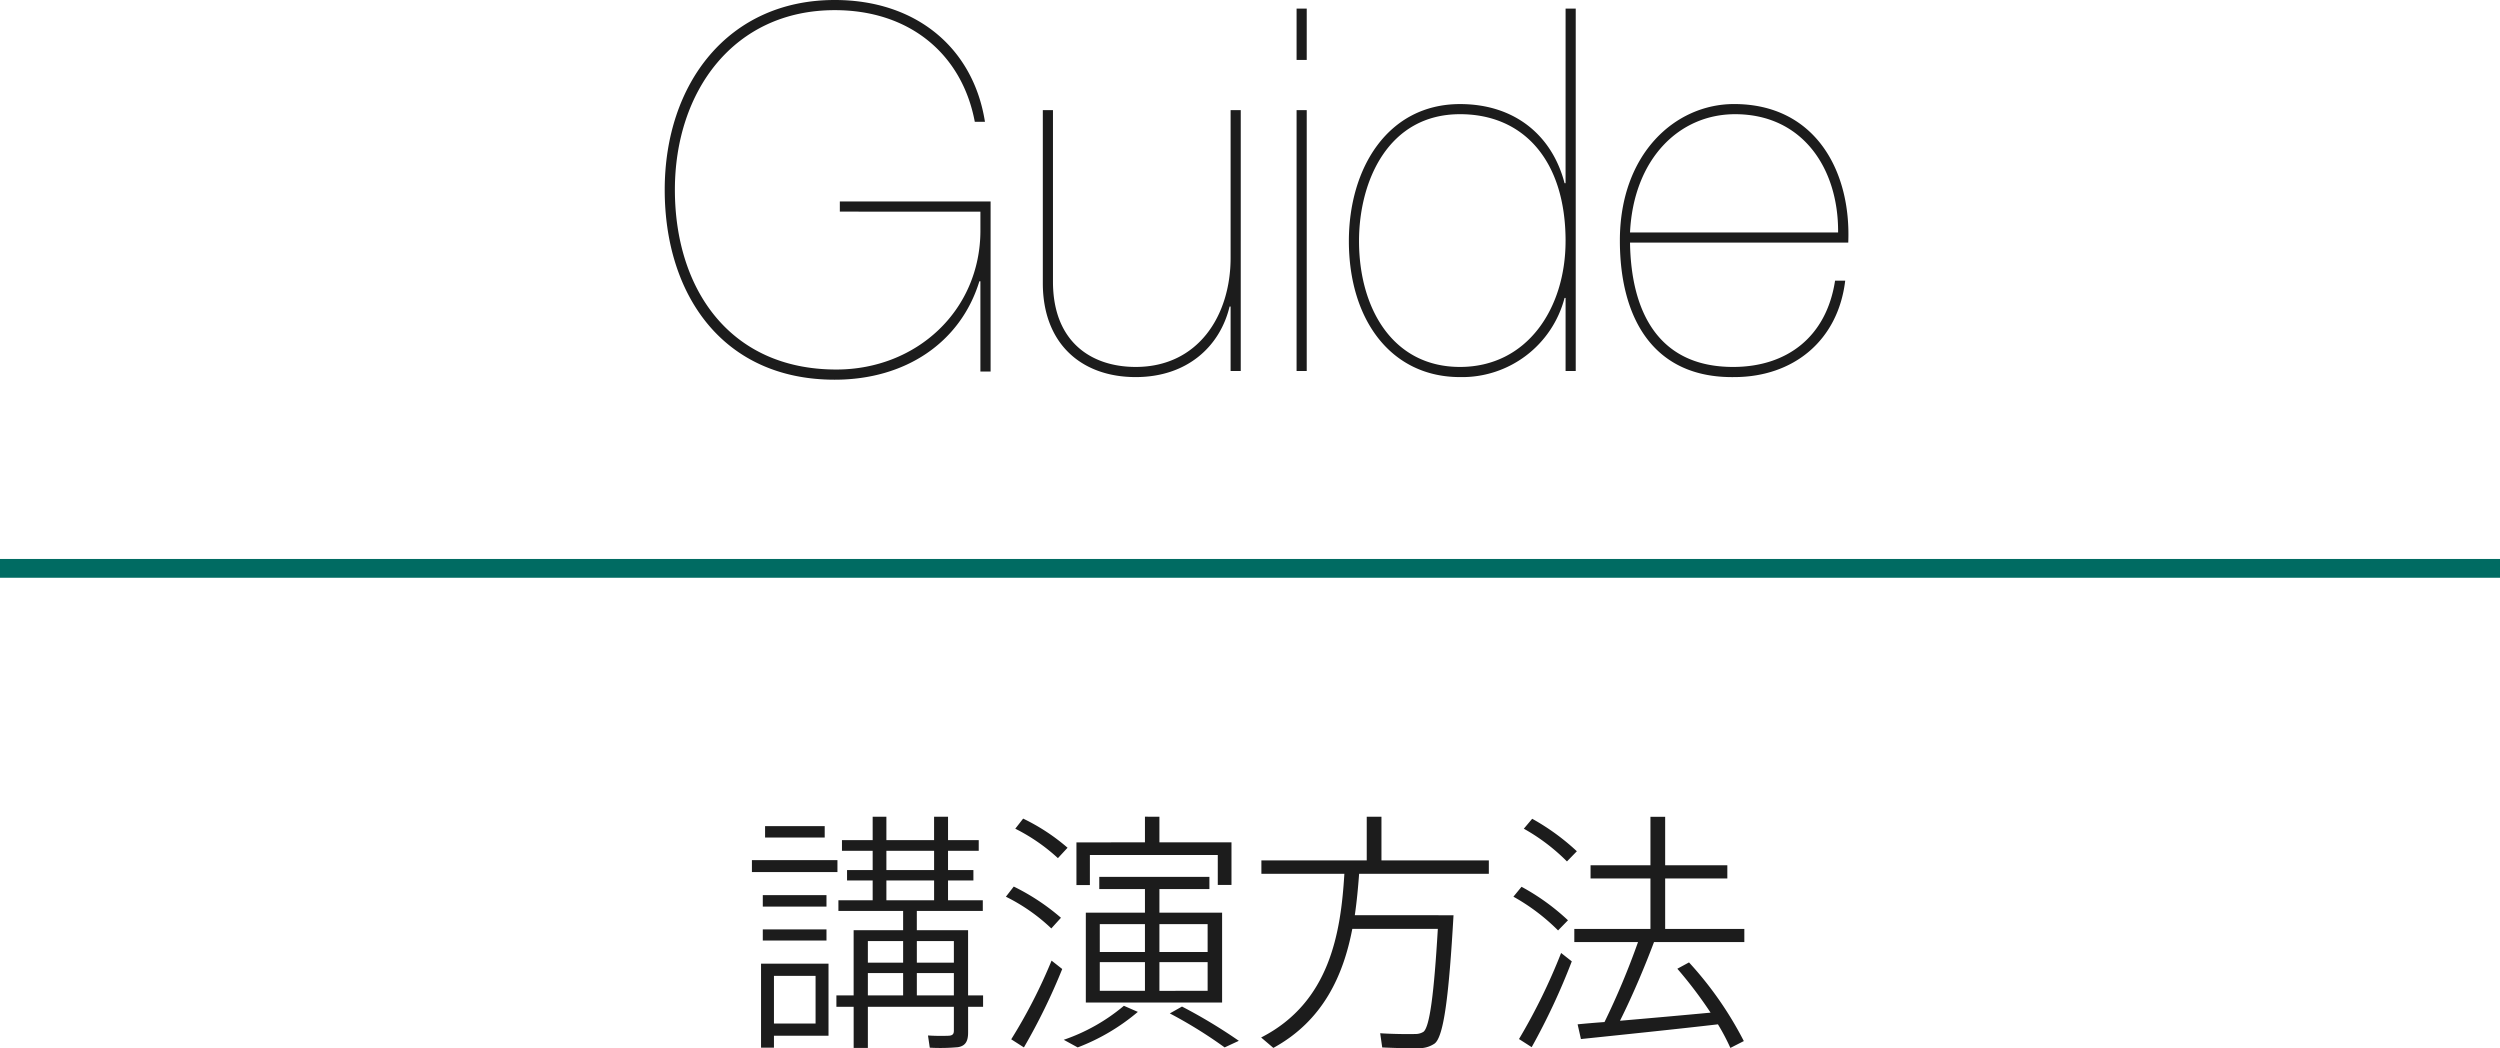
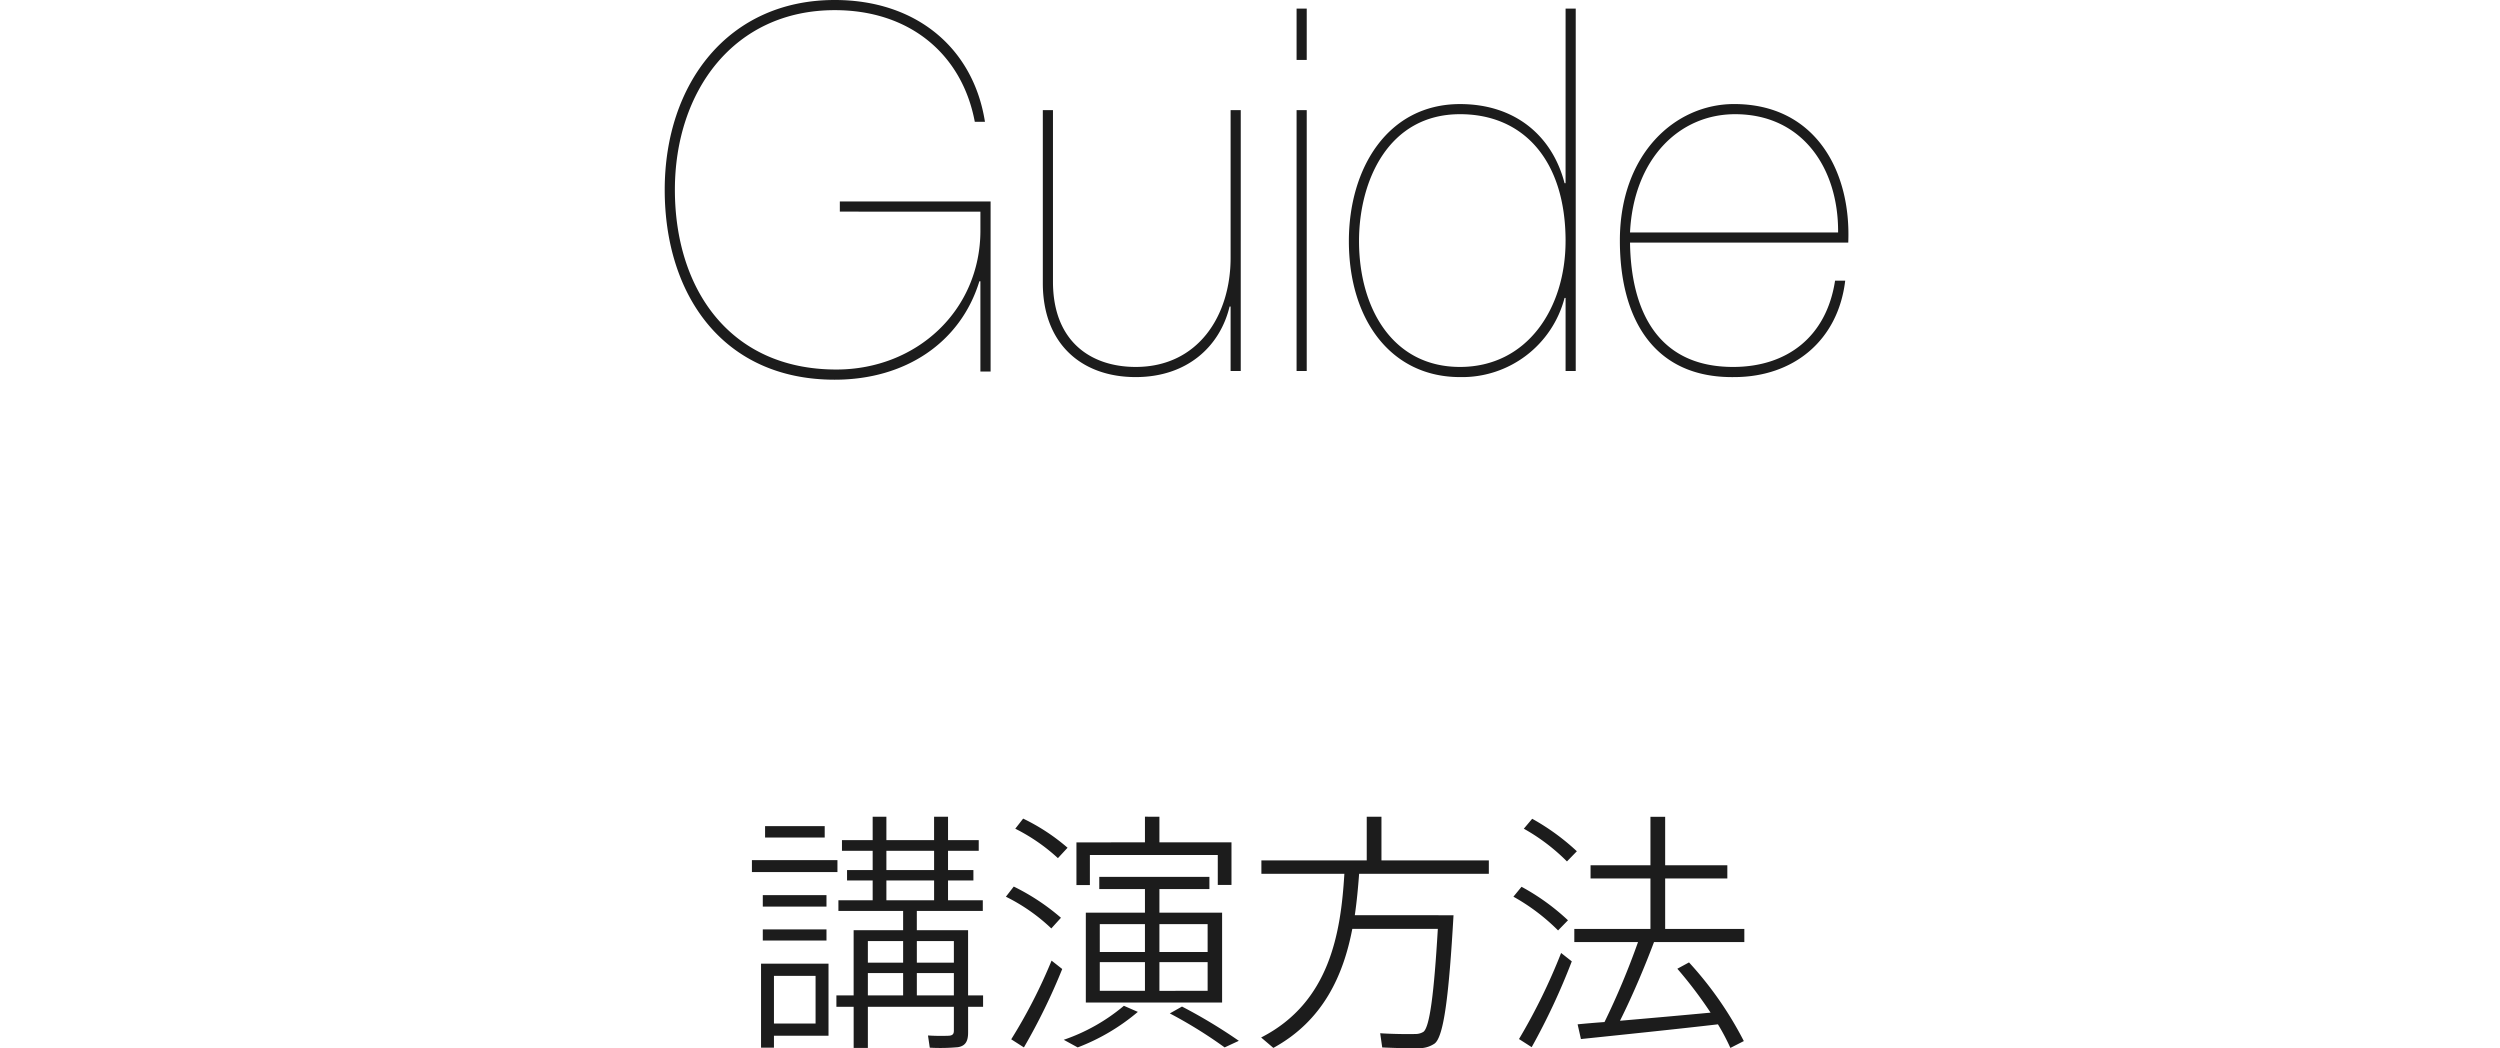
<svg xmlns="http://www.w3.org/2000/svg" width="266" height="111.533" viewBox="0 0 266 111.533">
  <g id="guide_header" transform="translate(-394 -919.526)">
-     <rect id="square_01" width="266" height="2" transform="translate(394 979)" fill="#006b62" />
    <path id="path_02" d="M2.592-21.573v1.215H8.937v-1.215Zm-1.4,3.618v1.269h9.1v-1.269ZM15.5-16.9v-2.052h5.076V-16.9Zm0,3.213v-2.106h5.076v2.106Zm3.24,6.642V-9.342H22.68v2.295Zm-5.211,0V-9.342H17.28v2.295Zm5.211,3.483V-5.94H22.68v2.376Zm-5.211,0V-5.94H17.28v2.376Zm-3.348,0v1.215h1.836V2.025h1.512V-2.349H22.68V.189c0,.324-.108.513-.54.54A21.131,21.131,0,0,1,19.926.7L20.115,2a20.56,20.56,0,0,0,3-.054c.81-.135,1.08-.648,1.08-1.566V-2.349h1.593V-3.564H24.192V-10.5H18.738v-2.052h7.02v-1.134h-3.7v-2.106h2.7V-16.9h-2.7v-2.052h3.267v-1.134H22.059v-2.484H20.574v2.484H15.5v-2.484H14.04v2.484H10.773v1.134H14.04V-16.9H11.313v1.107H14.04v2.106H10.395v1.134H17.28V-10.5H12.015v6.939ZM2.349-14.229v1.215H9.126v-1.215Zm0,3.645V-9.4H9.126v-1.188ZM3.537-.567V-5.643H7.965V-.567ZM2.862-6.939h-.7V2H3.537V.729H9.342V-6.939H2.862ZM29.214-21.3a19.765,19.765,0,0,1,4.536,3.132l1.026-1.107a21.344,21.344,0,0,0-4.725-3.1Zm6.507,1.458v4.536h1.431V-18.5H50.76v3.186h1.458v-4.536H44.55v-2.727H43.011v2.727Zm-7.506,5.778a19.629,19.629,0,0,1,4.833,3.375l1.026-1.134a23.413,23.413,0,0,0-5.022-3.321Zm8.505,1.7v9.558h14.5v-9.558H44.55v-2.511h5.319v-1.3H38.151v1.3h4.86v2.511Zm7.83,4.185v-2.97h5.13v2.97Zm-6.345-2.97h4.806v2.97H38.205Zm6.345,7.1V-7.1h5.13V-4.05ZM38.205-7.1h4.806V-4.05H38.205ZM28.782,1.107l1.35.864a65.055,65.055,0,0,0,4.077-8.343l-1.134-.891A56,56,0,0,1,28.782,1.107ZM40.77-2.457a19.956,19.956,0,0,1-6.4,3.618l1.485.81a22.036,22.036,0,0,0,6.4-3.78Zm4.887.81a48.668,48.668,0,0,1,5.832,3.618L53,1.269a55.571,55.571,0,0,0-6.048-3.645ZM74.25-12.1H65.34c.216-1.485.351-2.97.459-4.4H79.6v-1.431H68.175v-4.644H66.609v4.644H55.4V-16.5h8.829c-.378,6.21-1.512,13.662-8.856,17.415l1.3,1.107c5.292-2.889,7.452-7.722,8.4-12.663h9.1C73.764-3.7,73.305-.243,72.657.3a1.563,1.563,0,0,1-.864.243c-.837.027-2.646,0-3.753-.081l.216,1.512c1.107.054,3.024.108,3.915.081a2.907,2.907,0,0,0,1.647-.486c1-.729,1.539-5.184,2.025-13.662H74.25Zm14.715-6.8a24.078,24.078,0,0,0-4.752-3.456L83.322-21.3a20.745,20.745,0,0,1,4.59,3.483Zm-.945,7.344a23.647,23.647,0,0,0-4.941-3.564l-.864,1.053a21.557,21.557,0,0,1,4.752,3.591ZM103.977-.486A22.725,22.725,0,0,1,105.3,2.025l1.431-.729a37.93,37.93,0,0,0-5.832-8.37L99.657-6.4a45.311,45.311,0,0,1,3.537,4.671c-2.862.27-6.507.594-9.639.864,1.431-2.862,2.727-5.994,3.618-8.37h9.612v-1.4H98.361v-5.373h6.615v-1.4H98.361v-5.157H96.795v5.157H90.423v1.4h6.372v5.373h-8.1v1.4h6.777A80.887,80.887,0,0,1,91.908-.729c-1.08.081-2.052.162-2.862.243L89.4,1.08C93.042.7,99.6.027,103.977-.486Zm-15.552-6.7-1.134-.891A62.949,62.949,0,0,1,82.809,1.08l1.35.864A70.648,70.648,0,0,0,88.425-7.182Z" transform="translate(472.812 1029)" fill="#1c1c1c" />
    <path id="path_01" d="M35.316-16.956v2c0,8.532-6.8,14.8-15.336,14.8C8.586-.162,2.808-8.8,2.808-19.278s6.264-19.116,17.01-19.116c7.992,0,13.554,4.7,14.9,11.88H35.8c-1.242-7.884-7.344-12.96-15.984-12.96-11.34,0-18.09,8.91-18.09,20.2,0,11.124,6.156,20.2,18.09,20.2,7.506,0,13.392-3.942,15.39-10.476h.108V.054H36.4v-18.09H20.358v1.08Zm27.7-10.8h-1.08v15.714c0,6.156-3.456,11.61-10.1,11.61-4.7,0-8.8-2.646-8.8-9.072V-27.756h-1.08V-9.342c0,6.426,4.1,9.99,9.882,9.99,5.454,0,8.964-3.24,9.99-7.506h.108V0h1.08Zm7.02,0h-1.08V0h1.08Zm0-10.8h-1.08V-33.1h1.08Zm27.54,24.732c0,7.182-4.1,13.392-11.232,13.392C79.164-.432,75.6-6.7,75.6-13.824c0-6.426,3.132-13.5,10.746-13.5C93.1-27.324,97.578-22.41,97.578-13.824Zm0-6.156H97.47C96.174-25,92.232-28.4,86.346-28.4c-7.668,0-11.826,6.8-11.826,14.58C74.52-5.454,79,.648,86.346.648A11.267,11.267,0,0,0,97.47-7.776h.108V0h1.08V-38.556h-1.08Zm6.858,5.238c.378-7.776,5.184-12.582,11.178-12.582,7.182,0,11.016,5.778,10.962,12.582Zm23.22,1.08c.324-7.614-3.51-14.742-12.15-14.742-6.264,0-12.15,5.292-12.15,14.526,0,8.262,3.564,14.634,12.15,14.526,6.318,0,11.07-3.888,11.826-10.26h-1.08c-.918,5.994-5.13,9.18-10.854,9.18-7.884,0-10.854-5.778-10.962-13.23Z" transform="translate(463 959)" fill="#1c1c1c" />
  </g>
</svg>